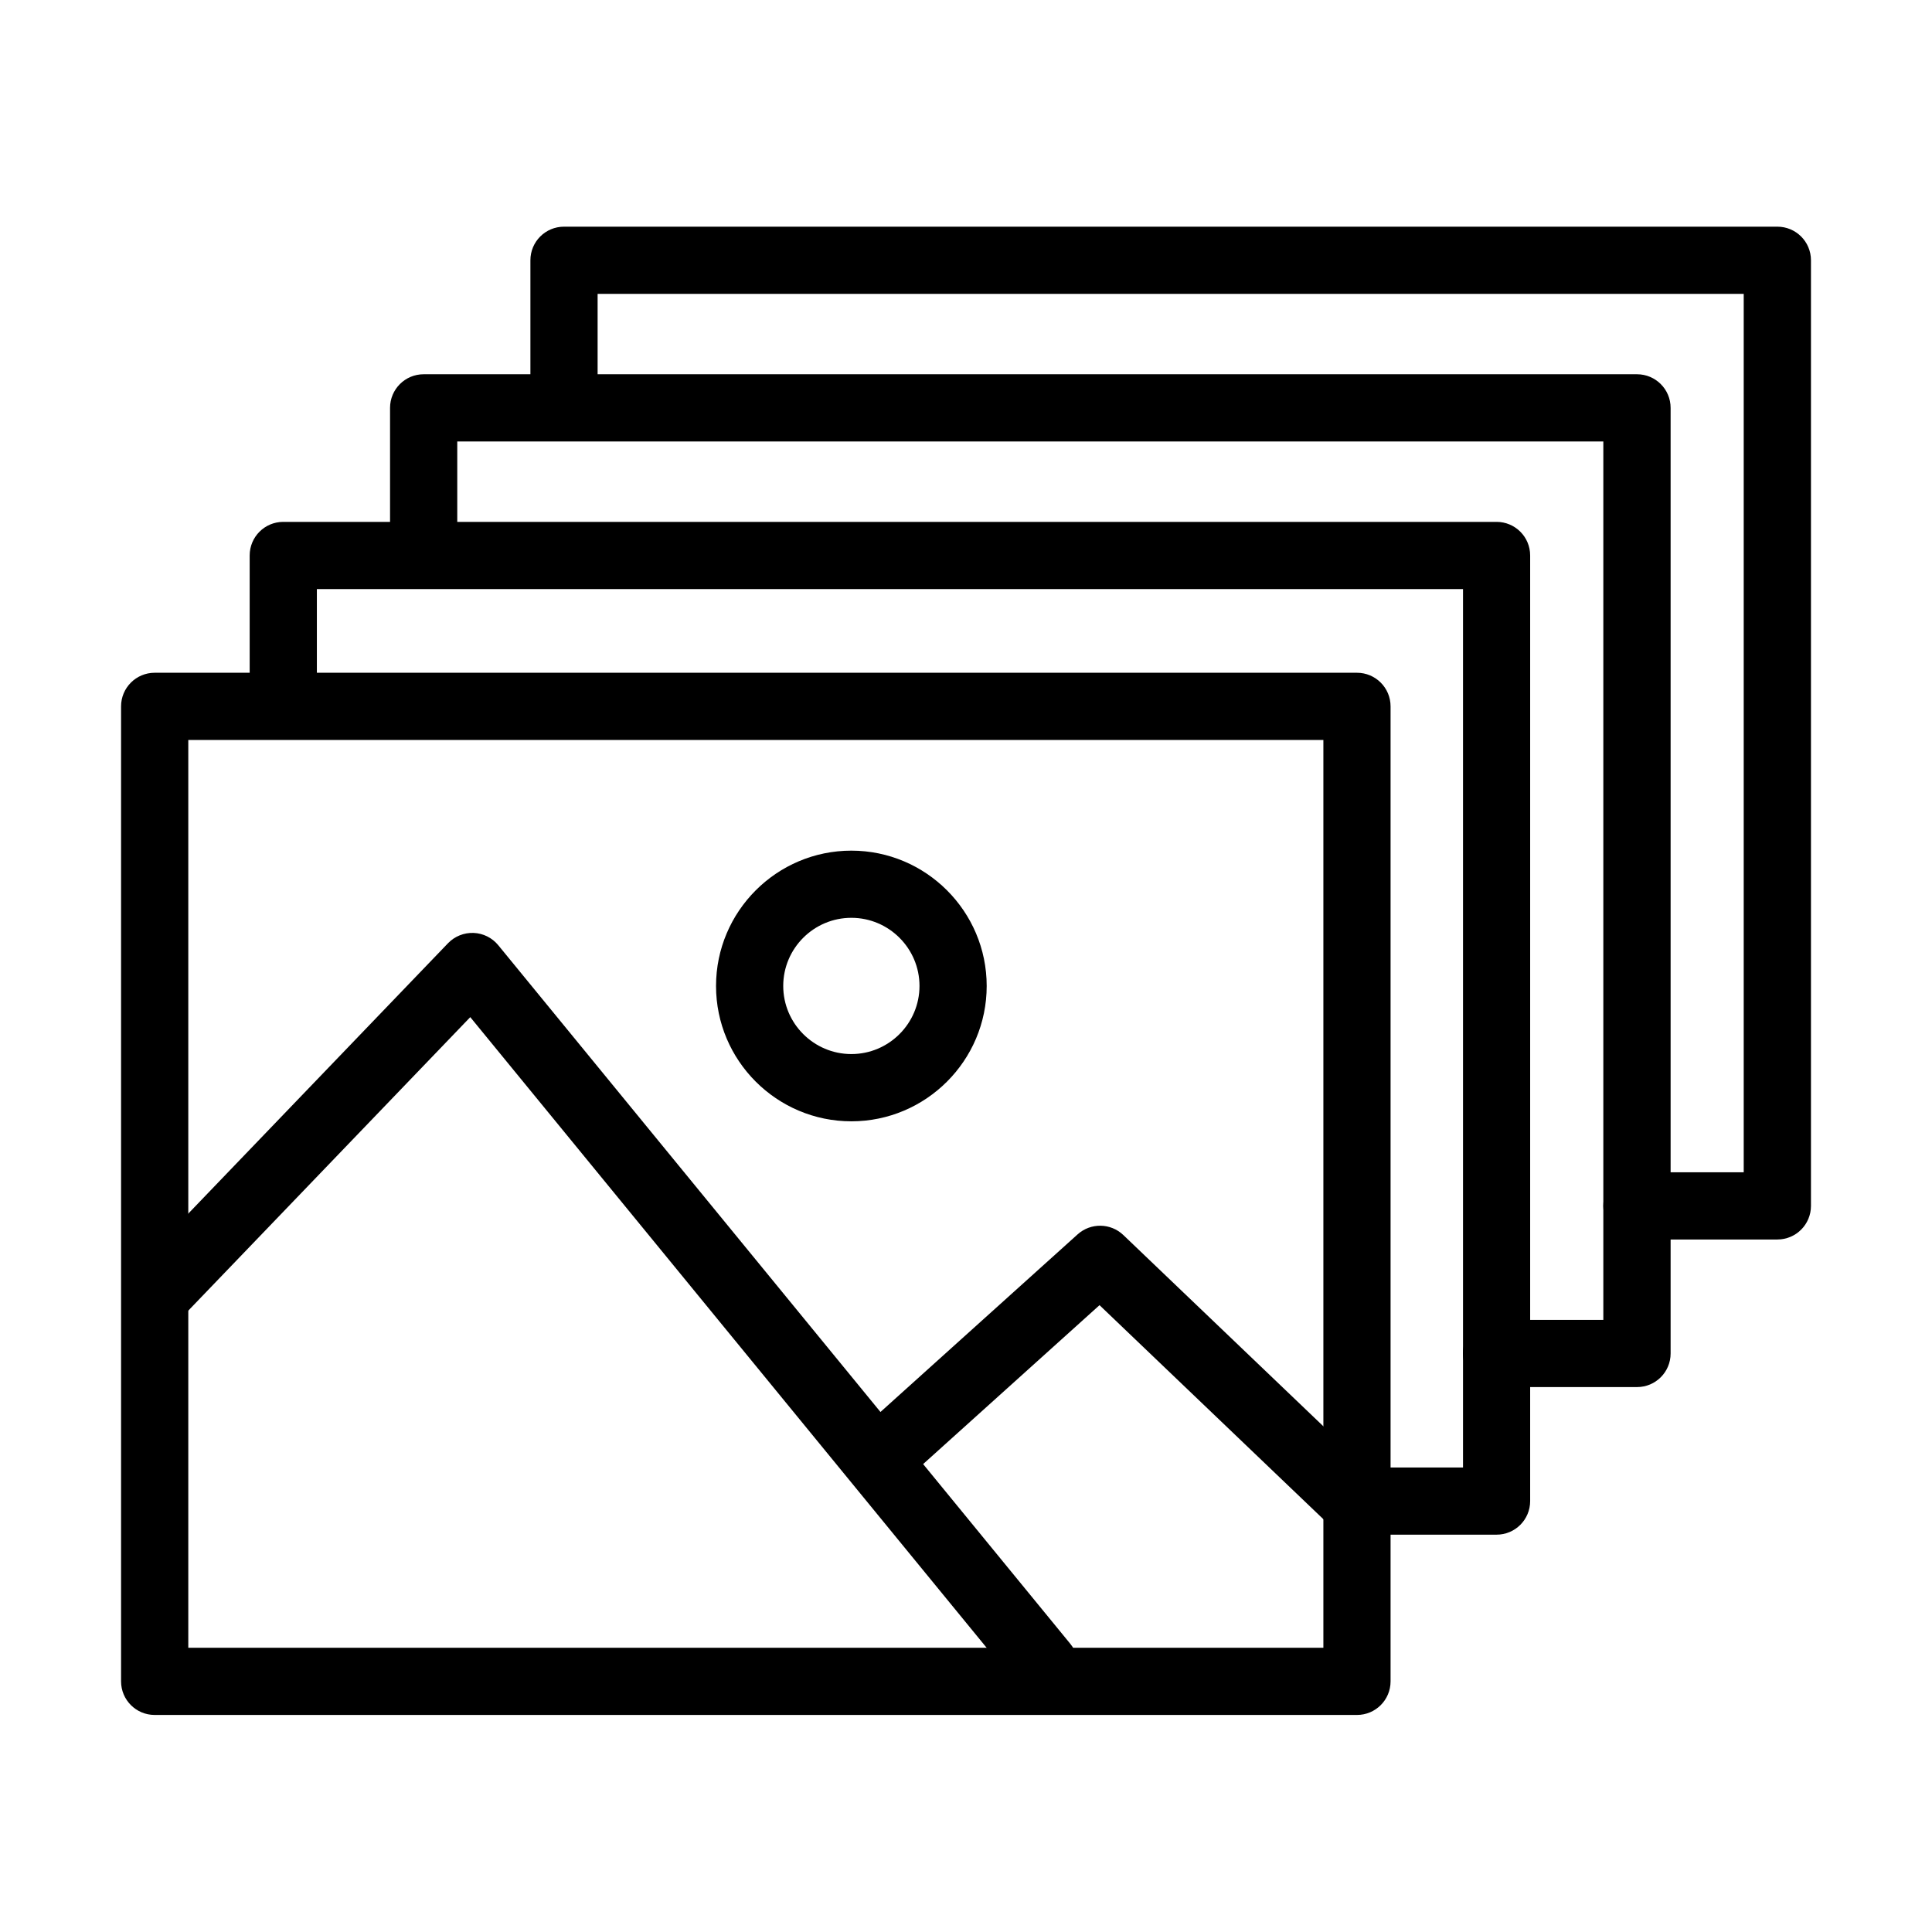
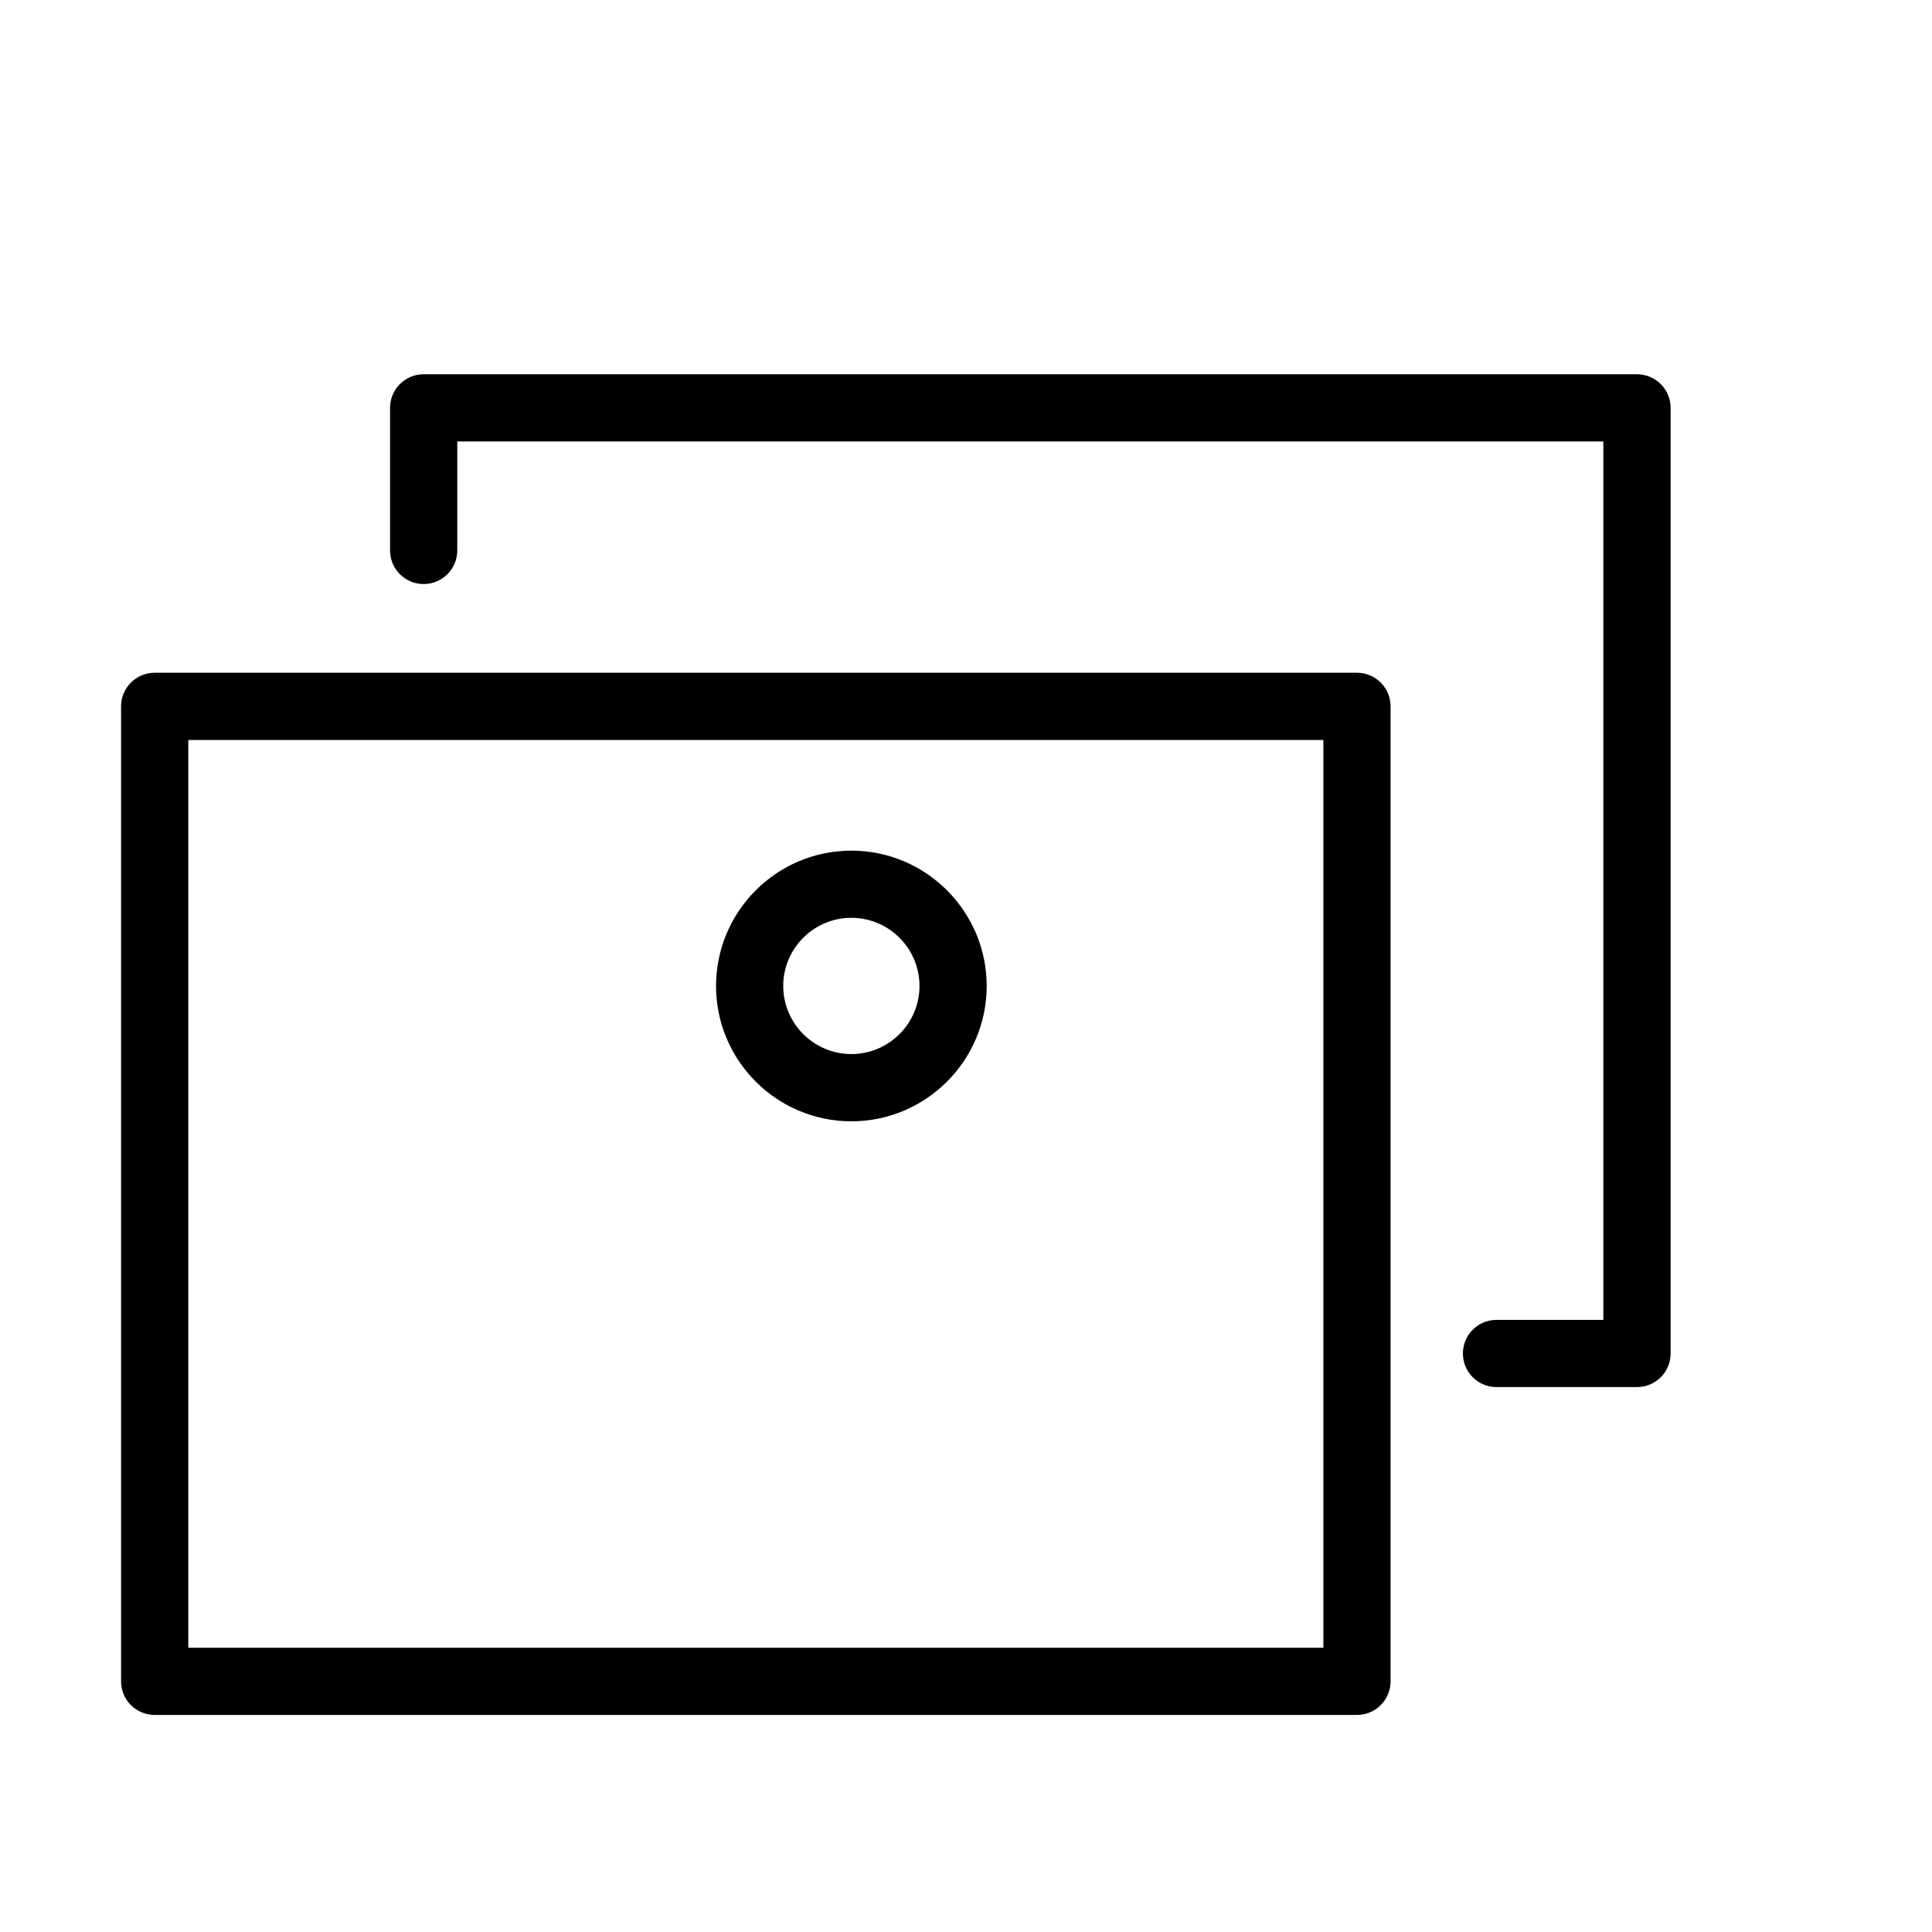
<svg xmlns="http://www.w3.org/2000/svg" fill="#000000" width="800px" height="800px" version="1.1" viewBox="144 144 512 512">
  <g>
-     <path d="m540.62 550.71h-37.215c-4.922 0-8.906-3.984-8.906-8.906 0-4.926 3.984-8.906 8.906-8.906h28.309v-232.79h-303.74v28.883c0 4.922-3.981 8.906-8.902 8.906-4.926 0-8.906-3.984-8.906-8.906v-37.785c0-4.926 3.981-8.906 8.906-8.906h321.53c4.926 0 8.906 3.981 8.906 8.906v250.59c0 4.922-3.981 8.906-8.906 8.906z" />
    <path d="m503.61 598.48h-318.62c-4.922 0-8.906-3.981-8.906-8.906v-258.38c0-4.922 3.984-8.906 8.906-8.906h318.62c4.926 0 8.906 3.984 8.906 8.906v258.38c0 4.926-3.981 8.906-8.906 8.906zm-309.71-17.809h300.81v-240.57h-300.81z" />
    <path d="m540.59 511.59c-4.922 0-8.906-3.981-8.906-8.902 0-4.926 3.984-8.906 8.906-8.906h28.309v-232.79h-303.72v28.879c0 4.926-3.984 8.906-8.906 8.906-4.926 0-8.906-3.981-8.906-8.906v-37.785c0-4.922 3.981-8.906 8.906-8.906h321.55c4.926 0 8.906 3.984 8.906 8.906v250.6c0 4.922-3.981 8.902-8.906 8.902z" />
-     <path d="m615.01 472.48h-37.211c-4.926 0-8.906-3.984-8.906-8.906 0-4.926 3.981-8.906 8.906-8.906h28.305v-232.79h-303.73v28.867c0 4.926-3.984 8.906-8.906 8.906-4.926 0-8.906-3.981-8.906-8.906v-37.773c0-4.922 3.981-8.902 8.906-8.902h321.55c4.922 0 8.906 3.981 8.906 8.902v250.6c0 4.922-3.984 8.906-8.906 8.906z" />
    <path d="m369.62 441.16c-19.77 0-35.863-16.094-35.863-35.863 0-19.773 16.094-35.867 35.863-35.867 19.77 0 35.863 16.094 35.863 35.867 0 19.77-16.094 35.863-35.863 35.863zm0-53.93c-9.961 0-18.055 8.105-18.055 18.055 0 9.945 8.105 18.051 18.055 18.051 9.949 0 18.055-8.105 18.055-18.051 0-9.949-8.105-18.055-18.055-18.055z" />
-     <path d="m420.77 594.21c-2.582 0-5.137-1.117-6.894-3.269l-145.25-177.39-76.867 80.008c-3.41 3.551-9.047 3.668-12.594 0.258-3.551-3.41-3.664-9.047-0.258-12.598l83.816-87.25c1.77-1.832 4.211-2.824 6.781-2.734 2.547 0.102 4.926 1.285 6.539 3.258l151.61 185.15c3.117 3.805 2.559 9.414-1.246 12.531-1.652 1.363-3.652 2.012-5.637 2.012z" />
-     <path d="m503.36 551.46c-2.215 0-4.426-0.812-6.156-2.469l-61.82-59.109-51.5 46.398c-3.652 3.297-9.289 3.004-12.582-0.66-3.297-3.652-3.004-9.289 0.648-12.582l57.633-51.922c3.461-3.117 8.738-3.039 12.113 0.18l67.797 64.82c3.551 3.398 3.676 9.035 0.277 12.594-1.754 1.832-4.094 2.75-6.438 2.75z" />
  </g>
</svg>